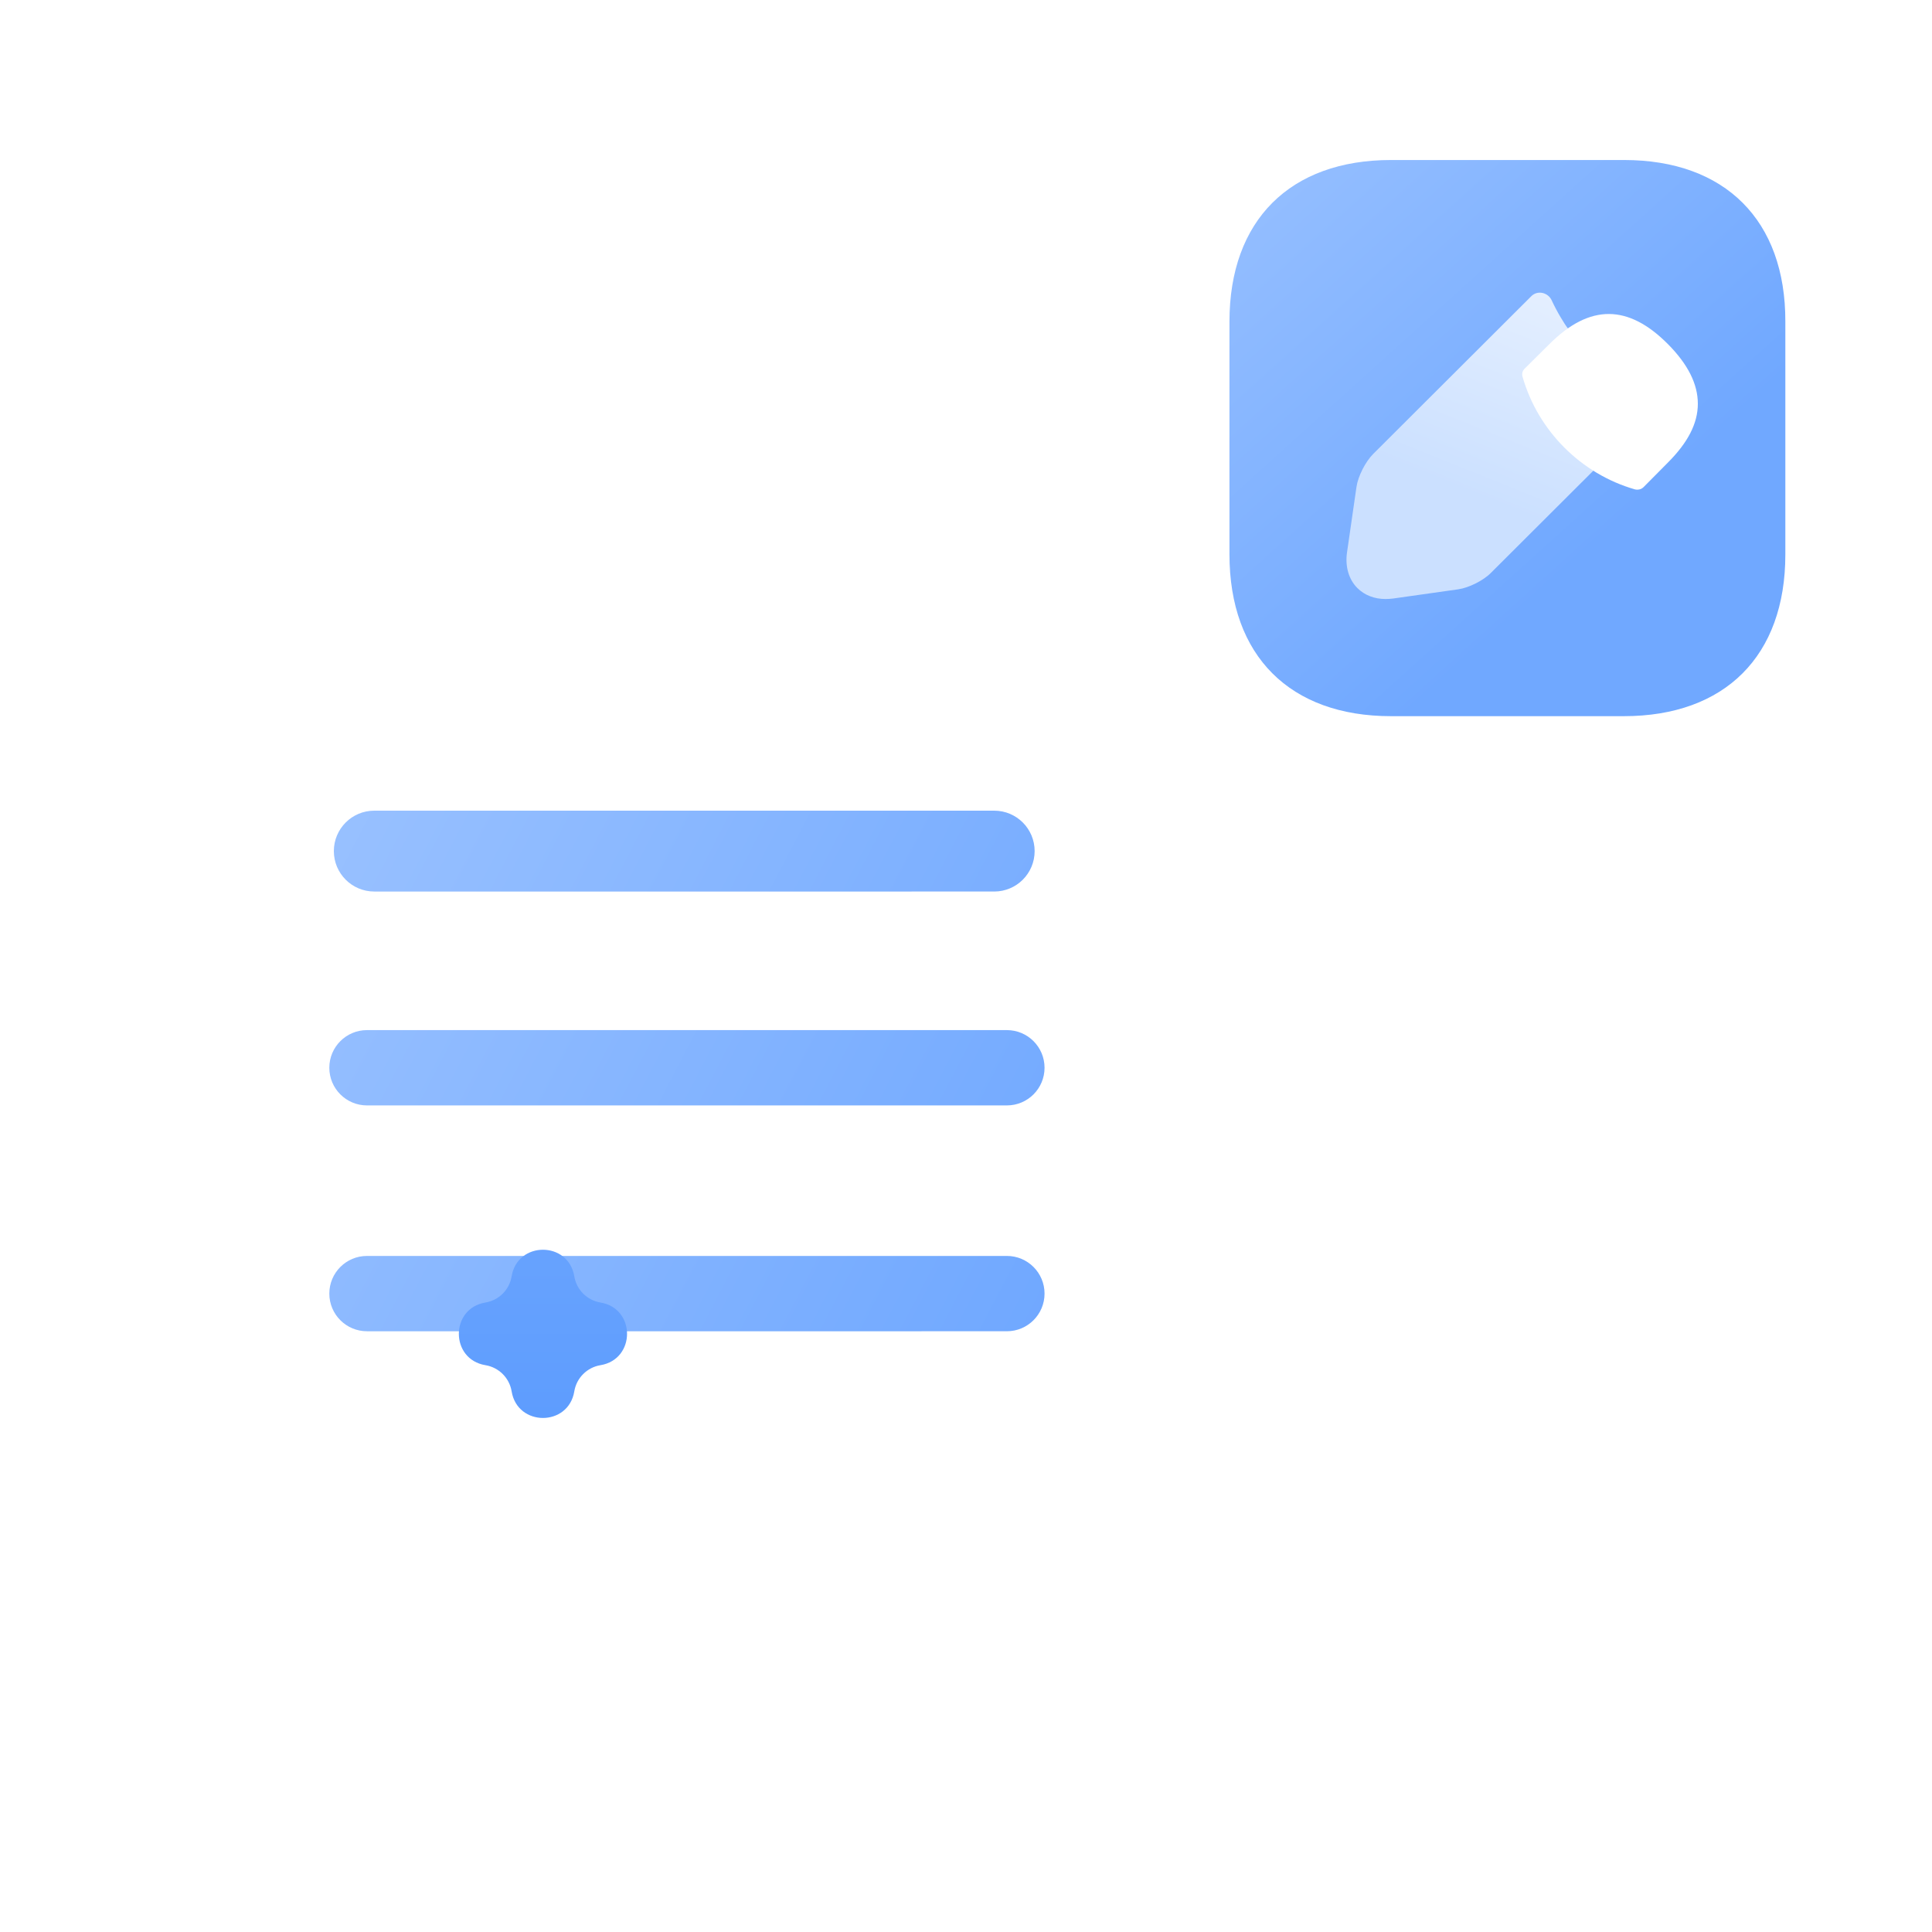
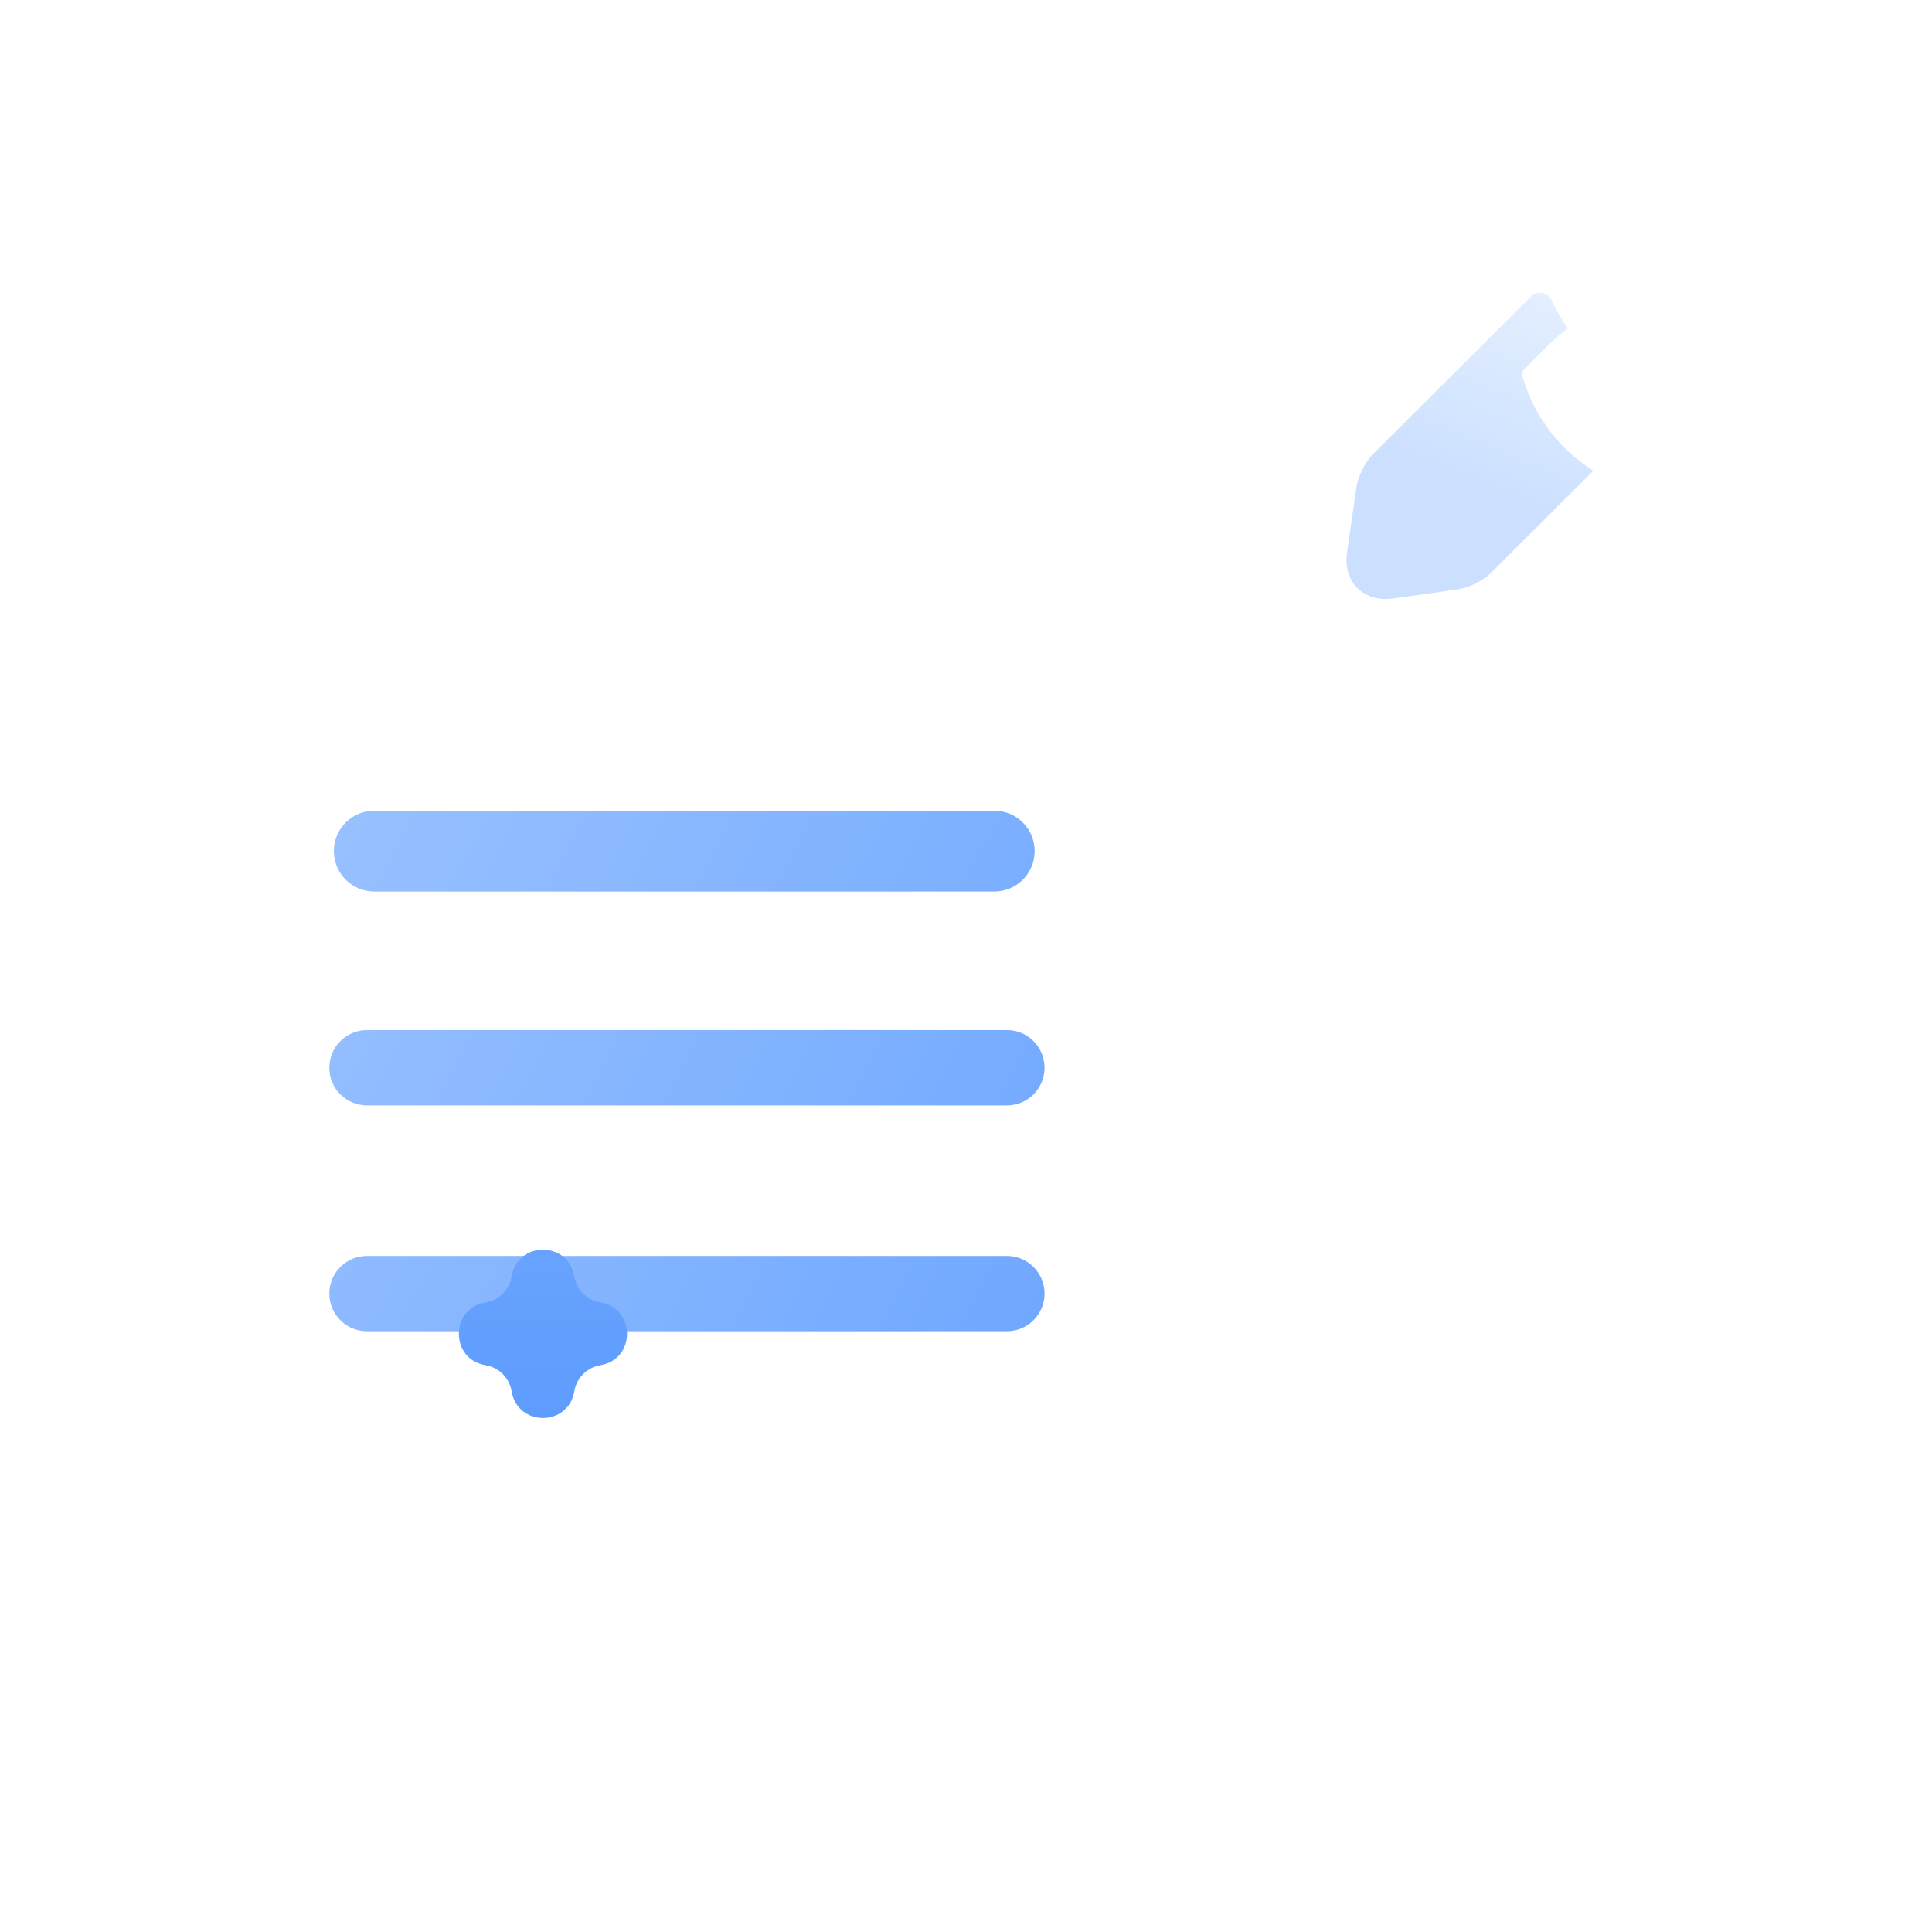
<svg xmlns="http://www.w3.org/2000/svg" width="55" height="55" viewBox="0 0 55 55" fill="none">
  <g clip-path="url(#clip0_468_13603)">
    <g filter="url(#filter0_d_468_13603)">
      <rect x="7.333" y="7.055" width="41" height="41" rx="6.279" fill="#fff" />
    </g>
    <g filter="url(#filter1_d_468_13603)">
      <path fill-rule="evenodd" clip-rule="evenodd" d="M12.819 16.026c0-.636.515-1.151 1.151-1.151h17.648c.636 0 1.151.515 1.151 1.151 0 .636-.515 1.151-1.151 1.151H13.97c-.636 0-1.151-.515-1.151-1.151Zm-.129 12.597c0-.592.48-1.072 1.072-1.072h18.217c.592 0 1.072.48 1.072 1.072 0 .592-.48 1.072-1.072 1.072H13.762c-.592 0-1.072-.48-1.072-1.072Zm1.072-7.501c-.592 0-1.072.48-1.072 1.072 0 .592.48 1.072 1.072 1.072h18.217c.592 0 1.072-.48 1.072-1.072 0-.592-.48-1.072-1.072-1.072H13.762Z" fill="url(#paint0_linear_468_13603)" />
    </g>
    <path d="M14.565 36.335c.166-1.01 1.618-1.01 1.784 0 .063.382.363.682.745.745 1.009.166 1.009 1.618 0 1.784-.382.063-.682.363-.745.745-.166 1.01-1.618 1.01-1.784 0-.063-.382-.363-.682-.745-.745-1.01-.166-1.01-1.618 0-1.784.382-.063.682-.363.745-.745Z" fill="url(#paint1_linear_468_13603)" />
-     <path d="M46.233 4.555H39.6c-2.875 0-4.6 1.717-4.6 4.6v6.625c0 2.892 1.725 4.608 4.6 4.608h6.625c2.883 0 4.6-1.717 4.6-4.6V9.155c.008-2.883-1.717-4.6-4.592-4.6Z" fill="url(#paint2_linear_468_13603)" />
    <path d="M46.844 11.239c-.169-.081-.332-.163-.483-.257-.125-.075-.251-.157-.37-.244-.07-.043-.145-.102-.223-.166-.069-.056-.14-.11-.203-.173-.194-.157-.401-.37-.595-.602-.063-.063-.113-.139-.168-.21-.049-.062-.102-.137-.152-.217-.069-.088-.15-.213-.226-.345-.094-.157-.175-.313-.251-.476-.105-.226-.403-.293-.579-.118l-4.502 4.492c-.219.219-.432.633-.476.94l-.27 1.868c-.056.395.05.765.295 1.009.207.207.489.313.802.313.069 0 .138-.006.207-.013l1.861-.263c.307-.044.721-.251.94-.476l4.508-4.498c.17-.17.104-.471-.116-.566Z" fill="url(#paint3_linear_468_13603)" />
    <g filter="url(#filter2_d_468_13603)">
      <path d="M47.481 7.911c-1.122-1.129-2.219-1.154-3.372 0l-.708.702c-.063.063-.082.15-.056.232.439 1.536 1.667 2.765 3.203 3.204.019.006.05.006.069.006.063 0 .125-.025.169-.069l.696-.702c.57-.571.852-1.116.852-1.674 0-.564-.282-1.122-.852-1.699Z" fill="#fff" />
    </g>
  </g>
  <defs>
    <linearGradient id="paint0_linear_468_13603" x1="3.047" y1="8.416" x2="35.241" y2="25.204" gradientUnits="userSpaceOnUse">
      <stop stop-color="#ABCCFF" />
      <stop offset="1" stop-color="#70A8FF" />
    </linearGradient>
    <linearGradient id="paint1_linear_468_13603" x1="15.457" y1="30.92" x2="15.457" y2="45.025" gradientUnits="userSpaceOnUse">
      <stop stop-color="#70A8FF" />
      <stop offset="1" stop-color="#5597FD" />
    </linearGradient>
    <linearGradient id="paint2_linear_468_13603" x1="32.671" y1="-3.99" x2="48.127" y2="13.112" gradientUnits="userSpaceOnUse">
      <stop stop-color="#ABCCFF" />
      <stop offset="1" stop-color="#70A8FF" />
    </linearGradient>
    <linearGradient id="paint3_linear_468_13603" x1="41.313" y1="13.849" x2="43.88" y2="7.458" gradientUnits="userSpaceOnUse">
      <stop stop-color="#CBE0FF" />
      <stop offset=".954" stop-color="#E6F0FF" />
    </linearGradient>
    <filter id="filter0_d_468_13603" x="3.333" y="4.938" width="49" height="49" filterUnits="userSpaceOnUse" color-interpolation-filters="sRGB">
      <feFlood flood-opacity="0" result="BackgroundImageFix" />
      <feColorMatrix in="SourceAlpha" values="0 0 0 0 0 0 0 0 0 0 0 0 0 0 0 0 0 0 127 0" result="hardAlpha" />
      <feOffset dy="1.884" />
      <feGaussianBlur stdDeviation="2" />
      <feComposite in2="hardAlpha" operator="out" />
      <feColorMatrix values="0 0 0 0 0 0 0 0 0 0.359 0 0 0 0 0.916 0 0 0 0.05 0" />
      <feBlend in2="BackgroundImageFix" result="effect1_dropShadow_468_13603" />
      <feBlend in="SourceGraphic" in2="effect1_dropShadow_468_13603" result="shape" />
    </filter>
    <filter id="filter1_d_468_13603" x=".078" y="13.781" width="38.953" height="33.413" filterUnits="userSpaceOnUse" color-interpolation-filters="sRGB">
      <feFlood flood-opacity="0" result="BackgroundImageFix" />
      <feColorMatrix in="SourceAlpha" values="0 0 0 0 0 0 0 0 0 0 0 0 0 0 0 0 0 0 127 0" result="hardAlpha" />
      <feOffset dx="-3.315" dy="8.203" />
      <feGaussianBlur stdDeviation="4.648" />
      <feComposite in2="hardAlpha" operator="out" />
      <feColorMatrix values="0 0 0 0 0.021 0 0 0 0 0.168 0 0 0 0 0.396 0 0 0 0.15 0" />
      <feBlend in2="BackgroundImageFix" result="effect1_dropShadow_468_13603" />
      <feBlend in="SourceGraphic" in2="effect1_dropShadow_468_13603" result="shape" />
    </filter>
    <filter id="filter2_d_468_13603" x="37.054" y="2.659" width="17.558" height="17.558" filterUnits="userSpaceOnUse" color-interpolation-filters="sRGB">
      <feFlood flood-opacity="0" result="BackgroundImageFix" />
      <feColorMatrix in="SourceAlpha" values="0 0 0 0 0 0 0 0 0 0 0 0 0 0 0 0 0 0 127 0" result="hardAlpha" />
      <feOffset dy="1.884" />
      <feGaussianBlur stdDeviation="3.14" />
      <feComposite in2="hardAlpha" operator="out" />
      <feColorMatrix values="0 0 0 0 0 0 0 0 0 0.359 0 0 0 0 0.916 0 0 0 0.2 0" />
      <feBlend in2="BackgroundImageFix" result="effect1_dropShadow_468_13603" />
      <feBlend in="SourceGraphic" in2="effect1_dropShadow_468_13603" result="shape" />
    </filter>
    <clipPath id="clip0_468_13603">
      <path fill="#fff" transform="translate(.333 .055)" d="M0 0h54v54H0z" />
    </clipPath>
  </defs>
</svg>